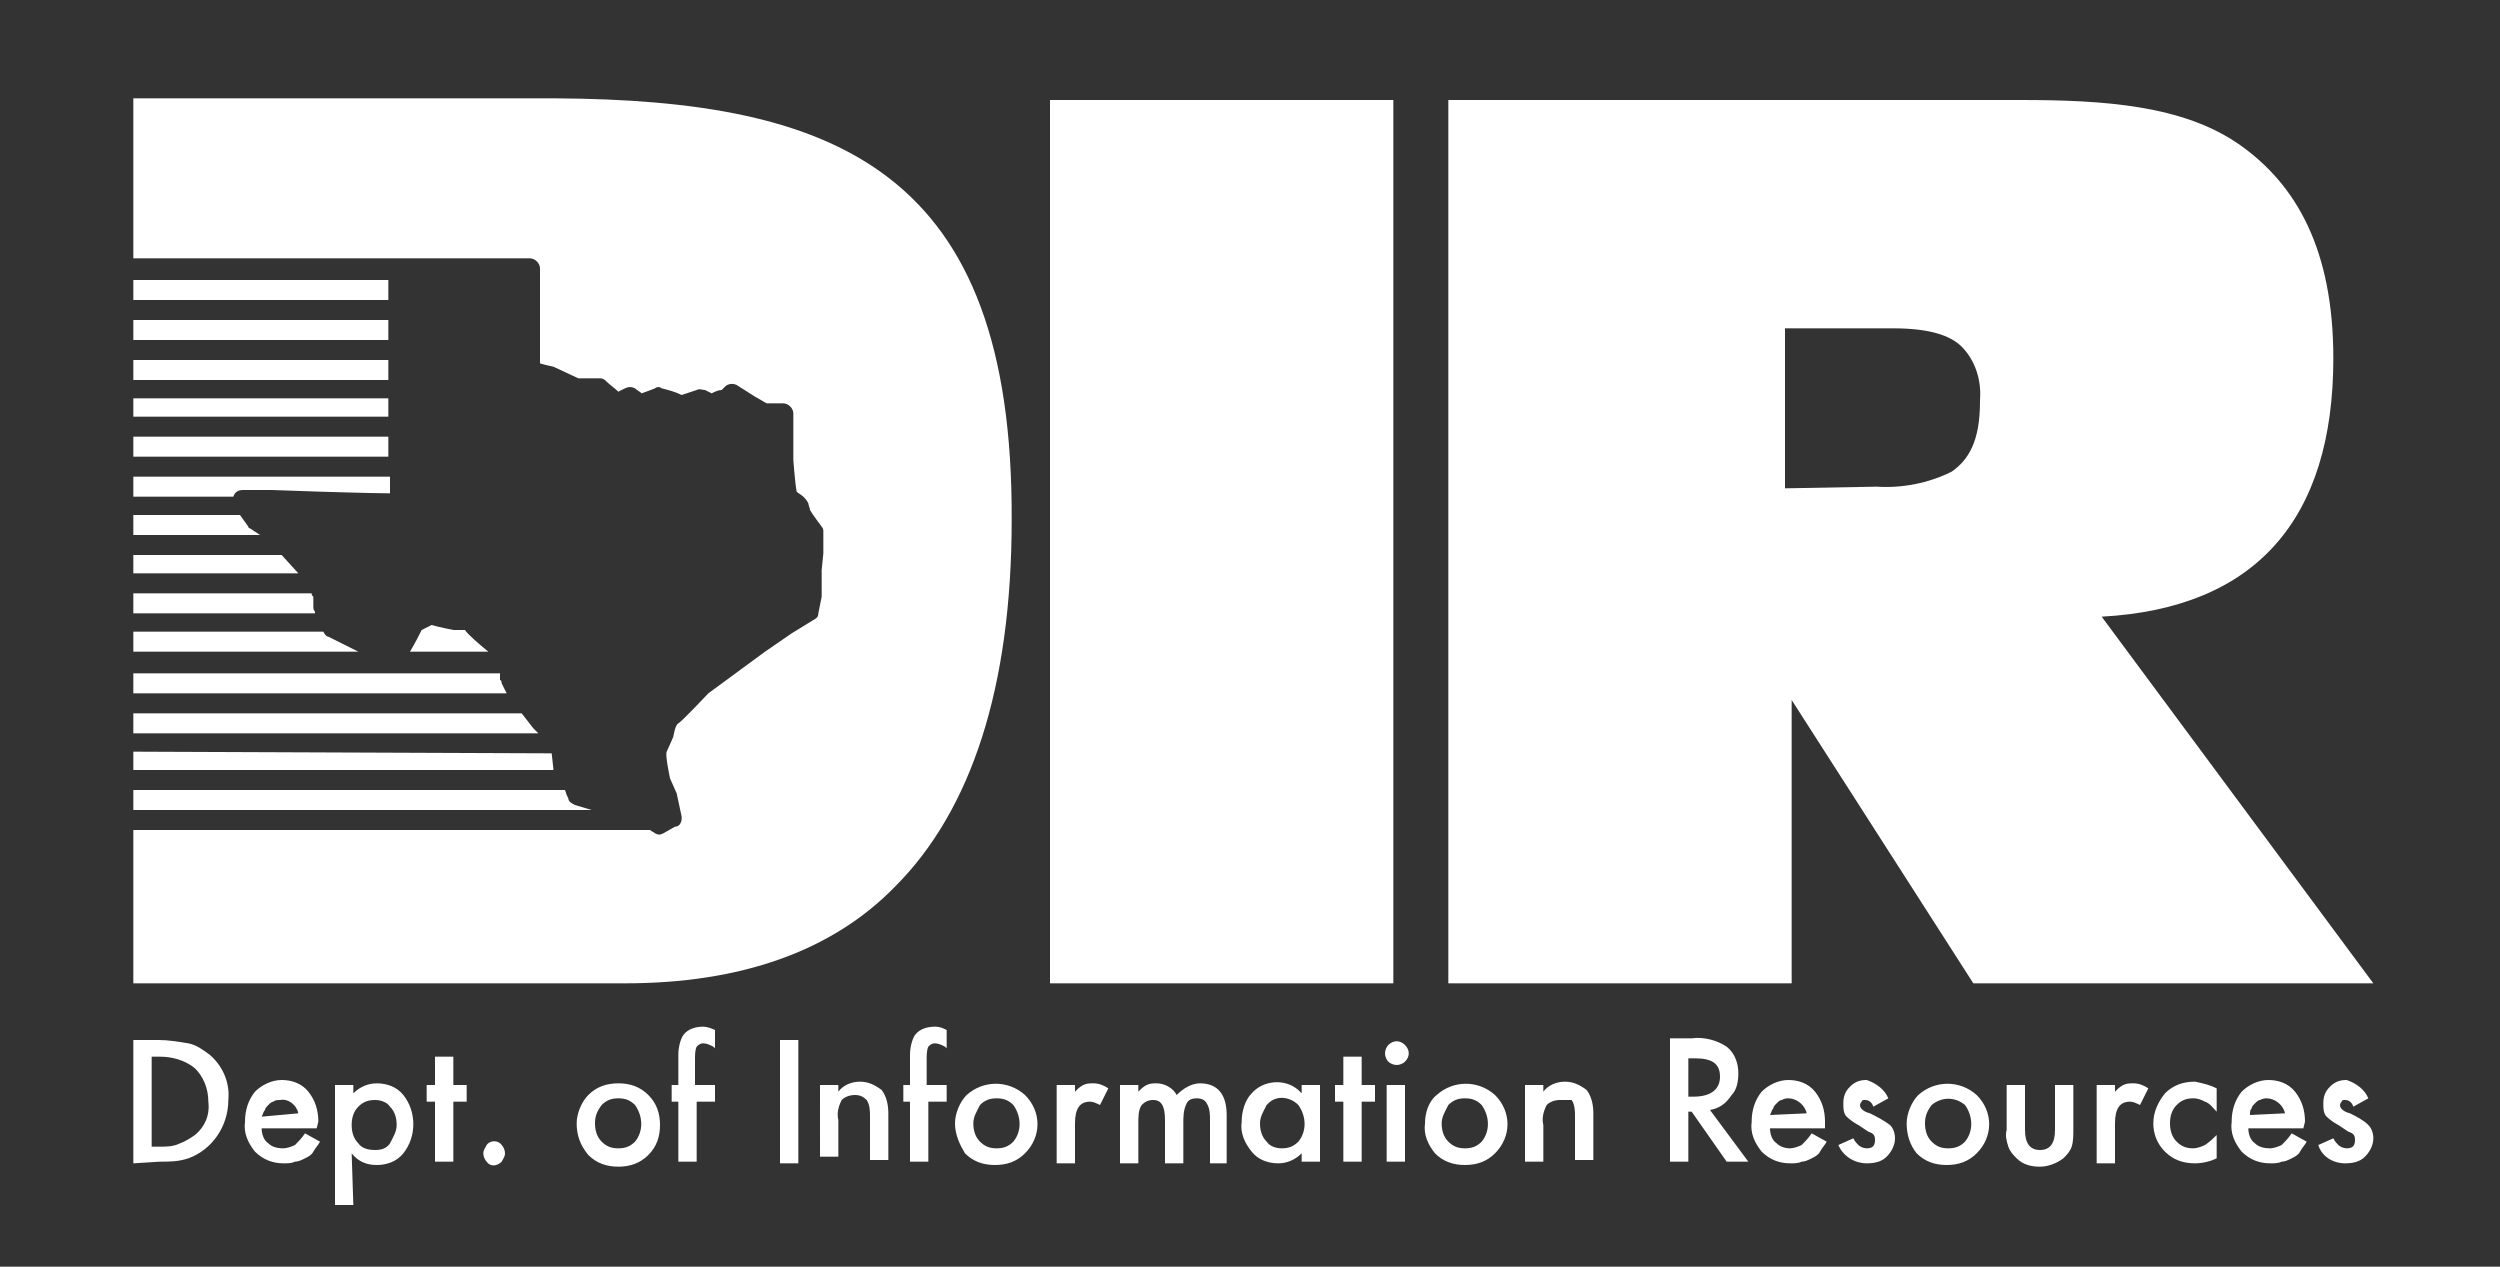
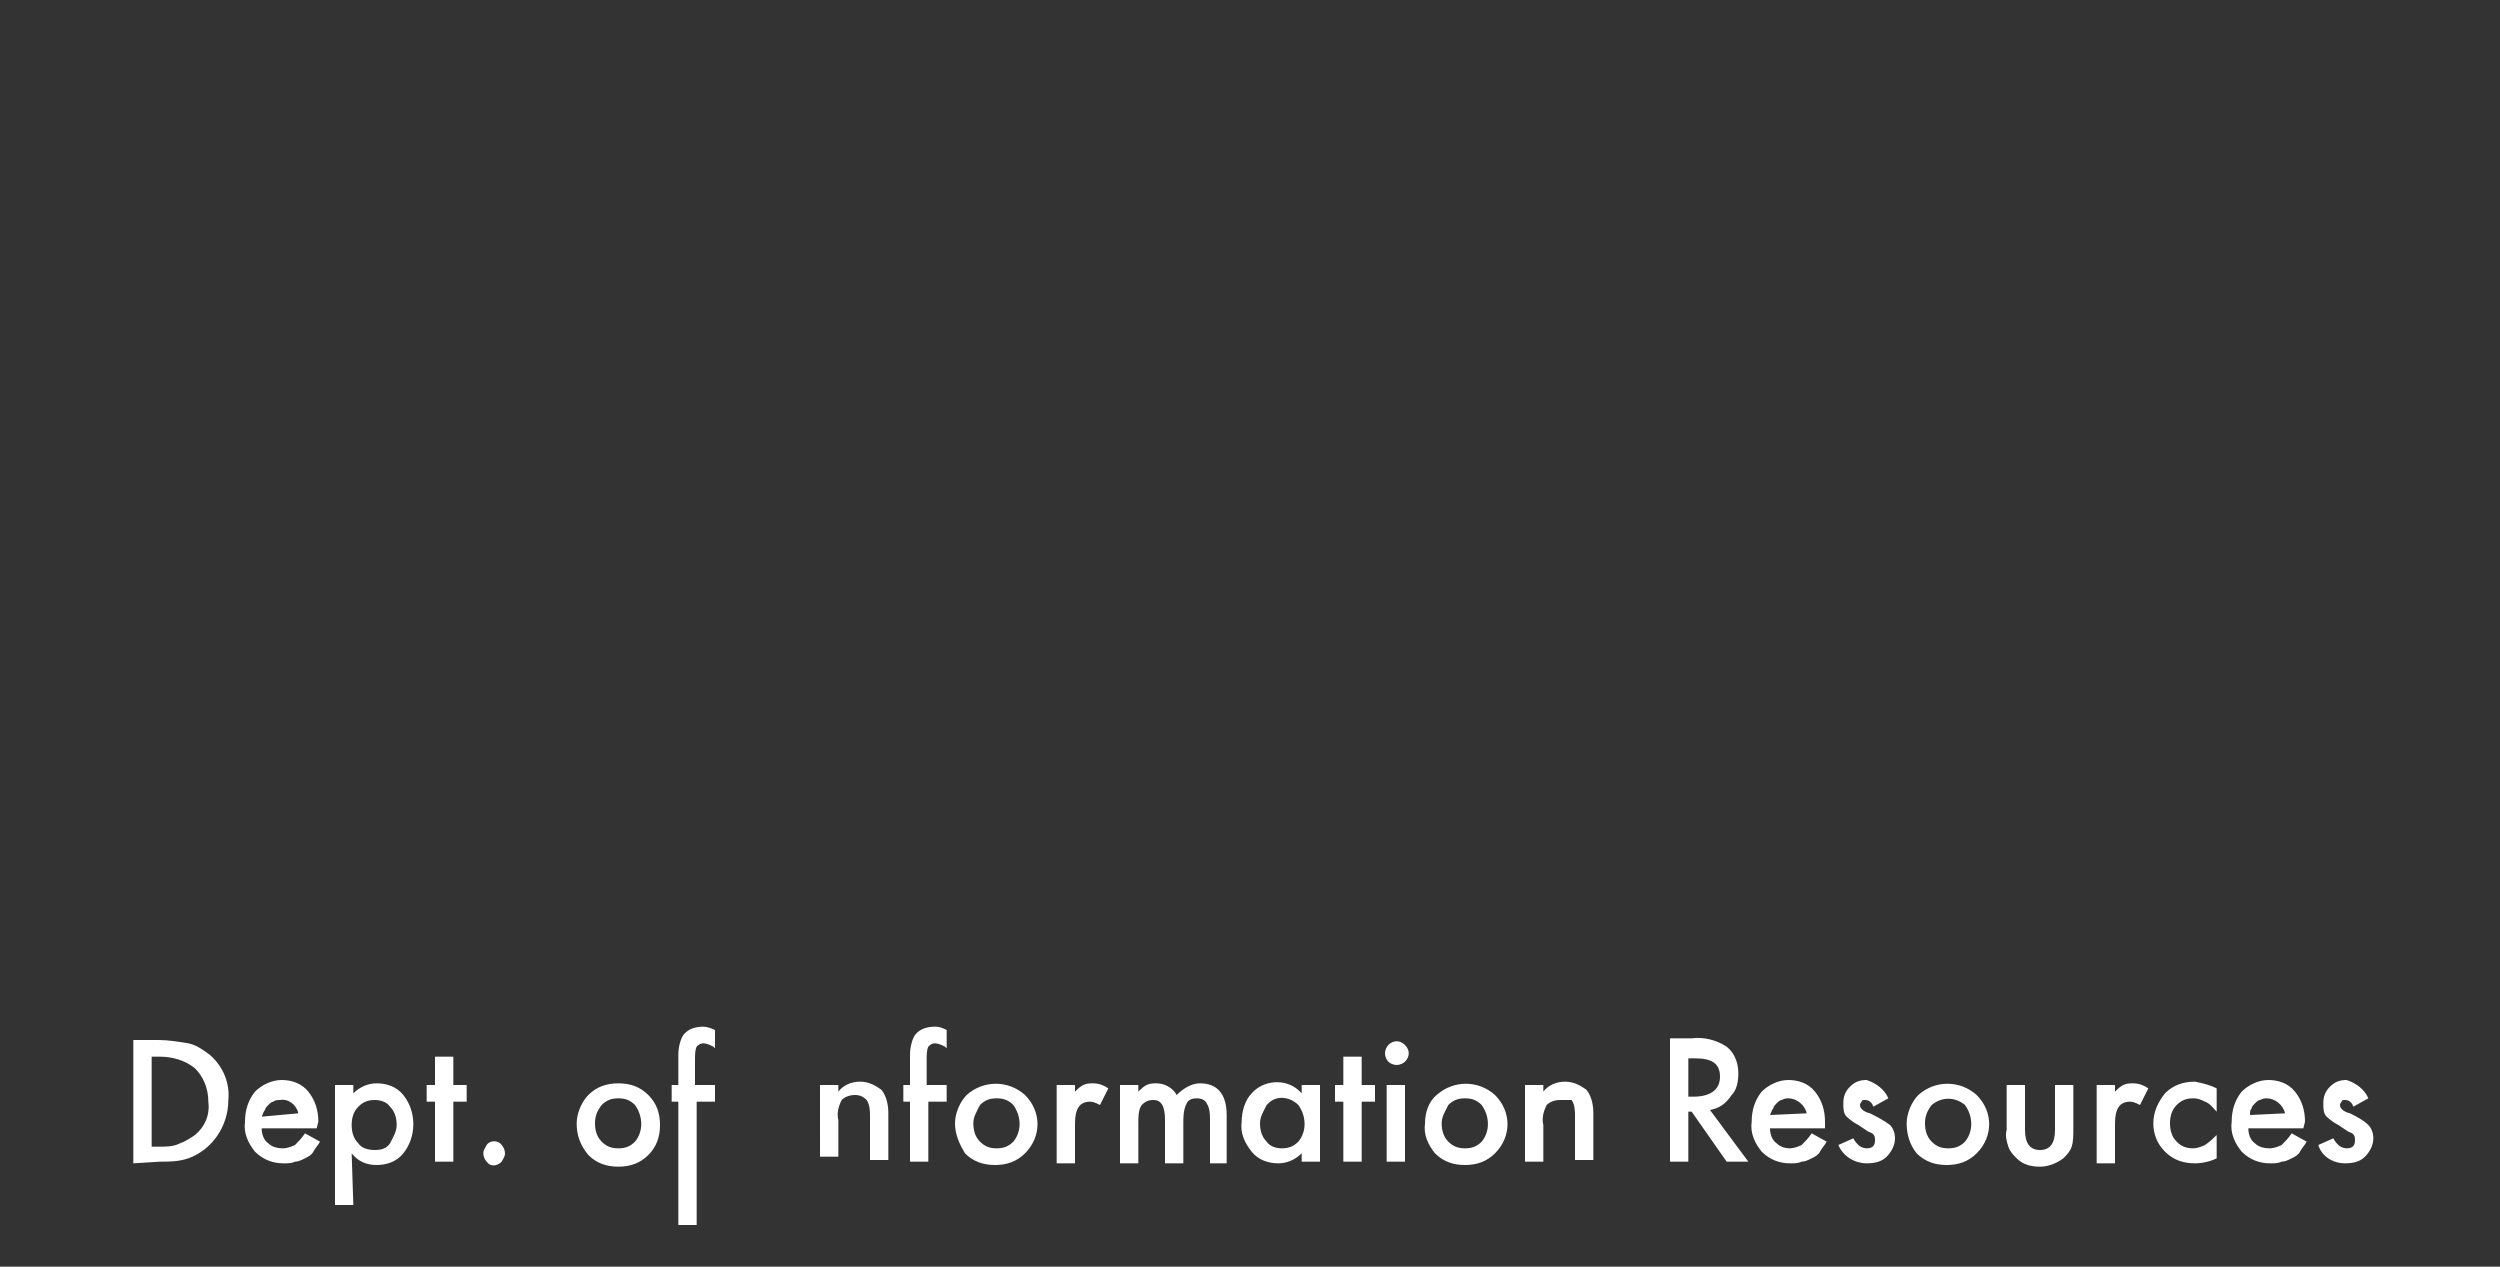
<svg xmlns="http://www.w3.org/2000/svg" version="1.1" id="Layer_1" x="0px" y="0px" viewBox="0 0 150 76" style="enable-background:new 0 0 150 76;" xml:space="preserve">
  <rect x="0" y="0" width="150" height="76" fill="#333333" stroke="none" />
  <style type="text/css">
	.st0{fill:#FFFFFF;}
</style>
-   <path class="st0" d="M27.9,37.8h-0.7c0,0-1-0.2-1.3-0.3l-0.6,0.3c-0.1,0.2-0.4,0.8-0.7,1.3h4.7C28.8,38.7,28,38,27.9,37.8z   M23.3,16.8V18H8v-1.2L23.3,16.8z M14.6,29.4h1.7l2.9,0.1c0,0,3.3,0.1,4.2,0.1v-1H8v1.2h6C14.1,29.5,14.3,29.4,14.6,29.4z M8,19.2  v1.2h15.3v-1.2H8z M8,21.6v1.2h15.3v-1.2H8z M14.9,31.6l-0.5-0.7H8v1.2h7.6L15,31.7C14.9,31.7,14.9,31.6,14.9,31.6L14.9,31.6z   M8,26.2v1.2h15.3v-1.2H8z M8,33.3v1.1h9.9l-1-1.1H8z M8,23.9V25h15.3v-1.1L8,23.9z M19.4,37.9H8v1.2h13.5l-1.8-0.9  C19.6,38.2,19.5,38.1,19.4,37.9z M33.3,5.9H8v9.6h23.8c0.3,0,0.6,0.3,0.6,0.6v5.7c0.3,0.1,0.8,0.2,0.8,0.2l1.5,0.7H36  c0.2,0,0.3,0.1,0.4,0.2c0.2,0.2,0.5,0.4,0.7,0.6l0.4-0.2c0.2-0.1,0.4-0.1,0.6,0c0.1,0.1,0.3,0.2,0.4,0.3c0.3-0.1,0.8-0.3,0.8-0.3  c0.1-0.1,0.3-0.1,0.4,0c0.4,0.1,0.8,0.2,1.2,0.4c0.3-0.1,0.6-0.2,0.9-0.3c0.2-0.1,0.3,0,0.5,0l0.4,0.2c0.2-0.1,0.4-0.2,0.6-0.2  l0.2-0.2c0.2-0.2,0.5-0.2,0.7-0.1l1.1,0.7c0.2,0.1,0.5,0.3,0.7,0.4h1c0.3,0,0.6,0.3,0.6,0.6v2.8c0,0,0.1,1.4,0.2,1.9  c0.1,0.1,0.3,0.2,0.4,0.3c0.1,0.1,0.2,0.2,0.3,0.4c0,0.1,0.1,0.3,0.1,0.4c0.1,0.2,0.7,1,0.7,1c0.1,0.1,0.1,0.2,0.1,0.3v1.3l-0.1,1  v1.6l-0.2,1c0,0.2-0.1,0.3-0.3,0.4l-1.3,0.8l-1.6,1.1l-3.4,2.5c0,0-1.6,1.7-1.8,1.8s-0.3,0.8-0.3,0.8s-0.3,0.7-0.4,0.9  s0.2,1.6,0.2,1.6l0.4,0.9l0.3,1.4v0.1c0,0.2-0.1,0.5-0.4,0.5L39.8,50c-0.2,0.1-0.3,0.1-0.5,0c-0.1-0.1-0.2-0.1-0.3-0.2H8V59h29.5  c6.9,0,12.4-1.9,16.2-5.8c4.6-4.6,7-12,7-22C60.8,10.2,50.2,6,33.3,5.9L33.3,5.9z M34.1,47.9L34,47.7l-0.1-0.3H8v1.2h27.5l-1-0.3  C34.3,48.2,34.1,48.1,34.1,47.9L34.1,47.9z M18.8,36.4v-0.6c-0.1-0.1-0.1-0.1-0.1-0.2H8v1.2h10.9v-0.1  C18.8,36.6,18.8,36.5,18.8,36.4z M33.1,45.2L33.1,45.2L8,45.1v1.1h25.2v-0.1L33.1,45.2z M31.3,42.8H8V44h24.3  c-0.1-0.1-0.2-0.2-0.3-0.3L31.3,42.8z M30,40.8v-0.4H8v1.2h22.4l-0.3-0.6C30.1,40.8,30,40.8,30,40.8L30,40.8z" />
-   <path class="st0" d="M126.1,37c9.2-0.5,13.9-5.8,13.9-15.5c0-6.5-2.2-10.4-5.6-12.8S126.2,6,121.2,6H86.9v53h20.6V42l10.9,17h24  L126.1,37z M107.1,29.3v-9.6h6.5c2.1,0,3.4,0.4,4.1,1.1c0.8,0.8,1.2,2,1.1,3.2v0.1l0,0c0,2.4-0.7,3.5-1.7,4.2c-1.4,0.7-3,1-4.5,0.9  L107.1,29.3L107.1,29.3z M63,6v0.5V59h20.6V6H63z" />
-   <path class="st0" d="M8,69.8v-7.4h1.5c0.6,0,1.2,0.1,1.8,0.2c0.5,0.1,0.9,0.4,1.3,0.7c0.8,0.7,1.2,1.7,1.1,2.7c0,1.6-1,3-2.4,3.5  c-0.6,0.2-1.1,0.2-1.7,0.2L8,69.8z M9.1,68.8h0.5c0.4,0,0.8,0,1.2-0.2c0.3-0.1,0.6-0.3,0.9-0.5c0.6-0.5,0.9-1.2,0.8-2  c0-0.8-0.3-1.5-0.8-2c-0.6-0.5-1.4-0.7-2.1-0.7H9.1L9.1,68.8z M19,67.7h-3.3c0,0.3,0.1,0.7,0.4,0.9c0.2,0.2,0.5,0.3,0.9,0.3  c0.2,0,0.5-0.1,0.7-0.2c0.2-0.2,0.4-0.4,0.6-0.7l0.9,0.5c-0.1,0.2-0.3,0.4-0.4,0.6c-0.1,0.2-0.3,0.3-0.5,0.4  c-0.2,0.1-0.4,0.2-0.6,0.2c-0.2,0.1-0.4,0.1-0.7,0.1c-0.6,0-1.2-0.2-1.7-0.7c-0.4-0.5-0.7-1.1-0.6-1.8c0-0.7,0.2-1.3,0.6-1.8  c0.4-0.4,1-0.7,1.6-0.7c0.6,0,1.2,0.2,1.6,0.7c0.4,0.5,0.6,1.1,0.6,1.8L19,67.7z M17.9,66.8c-0.1-0.5-0.6-0.9-1.1-0.8  c-0.1,0-0.3,0-0.4,0.1c-0.1,0-0.2,0.1-0.3,0.2c-0.1,0.1-0.2,0.2-0.2,0.3c-0.1,0.1-0.1,0.2-0.2,0.4L17.9,66.8z M21.2,72.3h-1.1v-7.2  h1.1v0.5c0.4-0.4,0.9-0.6,1.4-0.6c0.6,0,1.2,0.2,1.6,0.7c0.8,1,0.8,2.5,0,3.5c-0.4,0.5-1,0.7-1.6,0.7c-0.6,0-1.1-0.2-1.5-0.7  L21.2,72.3z M23.8,67.5c0-0.4-0.1-0.8-0.4-1.1c-0.2-0.3-0.6-0.4-0.9-0.4c-0.4,0-0.7,0.1-1,0.4c-0.3,0.3-0.4,0.7-0.4,1.1  c0,0.4,0.1,0.8,0.4,1.1c0.2,0.3,0.6,0.4,1,0.4c0.4,0,0.7-0.1,0.9-0.4C23.6,68.2,23.8,67.9,23.8,67.5z M27.2,66.1v3.6h-1.1v-3.6h-0.5  v-1h0.5v-1.7h1.1v1.7H28v1H27.2z M29,69.2c0-0.2,0.1-0.3,0.2-0.5c0.2-0.3,0.7-0.3,0.9,0c0,0,0,0,0,0c0.1,0.1,0.2,0.3,0.2,0.5  c0,0.2-0.1,0.3-0.2,0.5c-0.3,0.3-0.7,0.3-0.9,0C29.1,69.6,29,69.4,29,69.2z M34.6,67.4c0-0.6,0.3-1.3,0.7-1.7  c0.5-0.5,1.1-0.7,1.8-0.7c0.7,0,1.3,0.2,1.8,0.7c0.5,0.5,0.7,1.1,0.7,1.8c0,0.7-0.2,1.3-0.7,1.8c-0.5,0.5-1.1,0.7-1.8,0.7  c-0.7,0-1.3-0.2-1.8-0.7C34.8,68.7,34.6,68.1,34.6,67.4z M35.7,67.4c0,0.4,0.1,0.8,0.4,1.1c0.3,0.3,0.6,0.4,1,0.4  c0.4,0,0.7-0.1,1-0.4c0.5-0.6,0.5-1.5,0-2.2c-0.3-0.3-0.6-0.4-1-0.4c-0.4,0-0.7,0.1-1,0.4C35.8,66.7,35.7,67,35.7,67.4L35.7,67.4z   M41.8,66.1v3.6h-1.1v-3.6h-0.4v-1h0.4v-1.8c0-0.4,0.1-0.9,0.3-1.2c0.3-0.4,0.8-0.5,1.2-0.5c0.2,0,0.5,0.1,0.7,0.2v1.1l-0.1-0.1  c-0.2-0.1-0.4-0.2-0.6-0.2c-0.2,0-0.3,0.1-0.4,0.2c-0.1,0.2-0.1,0.5-0.1,0.8v1.5h1.2v1H41.8z M47.9,62.4v7.4h-1.1v-7.4H47.9z   M49.2,65.1h1.1v0.4c0.3-0.4,0.8-0.6,1.3-0.6c0.5,0,0.9,0.2,1.3,0.5c0.3,0.4,0.4,0.9,0.4,1.4v2.8h-1.1v-2.6c0-0.3,0-0.7-0.2-1  c-0.2-0.2-0.4-0.3-0.7-0.3c-0.3,0-0.6,0.1-0.8,0.3c-0.2,0.4-0.3,0.8-0.2,1.2v2.2h-1.1V65.1z M55.7,66.1v3.6h-1.1v-3.6h-0.4v-1h0.4  v-1.8c0-0.4,0.1-0.9,0.3-1.2c0.3-0.4,0.8-0.5,1.2-0.5c0.3,0,0.5,0.1,0.7,0.2v1.1l-0.1-0.1c-0.2-0.1-0.4-0.2-0.6-0.2  c-0.2,0-0.3,0.1-0.4,0.2c-0.1,0.2-0.1,0.5-0.1,0.8v1.5h1.2v1H55.7z M57.3,67.4c0-0.6,0.3-1.3,0.7-1.7c1-0.9,2.5-0.9,3.5,0  c1,1,1,2.5,0,3.5c-0.5,0.5-1.1,0.7-1.8,0.7c-0.7,0-1.3-0.2-1.8-0.7C57.6,68.7,57.3,68.1,57.3,67.4z M58.4,67.4  c0,0.4,0.1,0.8,0.4,1.1c0.3,0.3,0.6,0.4,1,0.4c0.4,0,0.7-0.1,1-0.4c0.5-0.6,0.5-1.5,0-2.2c-0.3-0.3-0.6-0.4-1-0.4  c-0.4,0-0.7,0.1-1,0.4C58.6,66.7,58.4,67,58.4,67.4L58.4,67.4z M63.4,65.1h1.1v0.4c0.2-0.2,0.3-0.3,0.5-0.4c0.2-0.1,0.4-0.1,0.6-0.1  c0.3,0,0.6,0.1,0.9,0.3l-0.5,1c-0.2-0.1-0.4-0.2-0.6-0.2c-0.6,0-0.9,0.4-0.9,1.3v2.4h-1.1V65.1z M67.2,65.1h1.1v0.4  c0.2-0.2,0.3-0.3,0.5-0.4C69,65,69.2,65,69.4,65c0.5,0,1,0.3,1.2,0.7C71,65.3,71.5,65,72,65c1,0,1.6,0.6,1.6,1.9v2.9h-1v-2.6  c0-0.3,0-0.7-0.2-1c-0.1-0.2-0.3-0.3-0.6-0.3c-0.3,0-0.5,0.1-0.6,0.3C71,66.6,71,67,71,67.4v2.4h-1.1v-2.6c0-0.8-0.2-1.2-0.7-1.2  c-0.3,0-0.5,0.1-0.7,0.3c-0.2,0.3-0.2,0.7-0.2,1.1v2.4h-1.1V65.1z M78.1,65.1h1.1v4.6h-1.1v-0.5c-0.4,0.4-0.9,0.6-1.4,0.6  c-0.6,0-1.2-0.2-1.6-0.7c-0.4-0.5-0.7-1.1-0.6-1.8c0-0.6,0.2-1.3,0.6-1.7c0.7-0.8,2-0.9,2.8-0.2c0.1,0.1,0.1,0.1,0.2,0.2L78.1,65.1z   M75.6,67.4c0,0.4,0.1,0.8,0.4,1.1c0.2,0.3,0.6,0.4,0.9,0.4c0.4,0,0.7-0.1,1-0.4c0.5-0.6,0.5-1.5,0-2.2c-0.5-0.5-1.3-0.6-1.8-0.1  c0,0-0.1,0.1-0.1,0.1C75.8,66.7,75.6,67,75.6,67.4z M81.7,66.1v3.6h-1.1v-3.6h-0.5v-1h0.5v-1.7h1.1v1.7h0.8v1H81.7z M83.1,63.2  c0-0.2,0.1-0.4,0.2-0.5c0.3-0.3,0.7-0.3,1,0c0,0,0,0,0,0c0.3,0.3,0.3,0.7,0,1c0,0,0,0,0,0c-0.1,0.1-0.3,0.2-0.5,0.2  c-0.2,0-0.4-0.1-0.5-0.2C83.2,63.6,83.1,63.4,83.1,63.2z M84.3,65.1v4.6h-1.1v-4.6H84.3z M85.5,67.4c0-0.6,0.2-1.3,0.7-1.7  c1-0.9,2.5-0.9,3.5,0c1,1,1,2.5,0,3.5c-0.5,0.5-1.1,0.7-1.8,0.7c-0.7,0-1.3-0.2-1.8-0.7C85.7,68.7,85.4,68.1,85.5,67.4z M86.5,67.4  c0,0.4,0.1,0.8,0.4,1.1c0.3,0.3,0.6,0.4,1,0.4c0.4,0,0.7-0.1,1-0.4c0.5-0.6,0.5-1.5,0-2.2c-0.3-0.3-0.6-0.4-1-0.4  c-0.4,0-0.7,0.1-1,0.4C86.7,66.7,86.5,67,86.5,67.4L86.5,67.4z M91.5,65.1h1.1v0.4c0.3-0.4,0.8-0.6,1.3-0.6c0.5,0,0.9,0.2,1.3,0.5  c0.3,0.4,0.4,0.9,0.4,1.4v2.8h-1.1v-2.6c0-0.3,0-0.7-0.2-1C94.1,66,93.8,66,93.6,66c-0.3,0-0.6,0.1-0.8,0.3  c-0.2,0.4-0.3,0.8-0.2,1.2v2.2h-1.1V65.1z M102.6,66.6l2.3,3.1h-1.3l-2.1-3h-0.2v3h-1.1v-7.4h1.3c0.7-0.1,1.5,0.1,2.1,0.5  c0.5,0.4,0.7,1,0.7,1.6c0,0.5-0.1,1-0.4,1.3C103.5,66.3,103.1,66.5,102.6,66.6z M101.2,65.8h0.4c1,0,1.6-0.4,1.6-1.2  s-0.5-1.1-1.5-1.1h-0.4V65.8z M109.5,67.7h-3.3c0,0.3,0.1,0.7,0.4,0.9c0.2,0.2,0.5,0.3,0.8,0.3c0.2,0,0.5-0.1,0.7-0.2  c0.2-0.2,0.4-0.4,0.6-0.7l0.9,0.5c-0.1,0.2-0.3,0.4-0.4,0.6c-0.1,0.2-0.3,0.3-0.5,0.4c-0.2,0.1-0.4,0.2-0.6,0.2  c-0.2,0.1-0.4,0.1-0.7,0.1c-0.6,0-1.2-0.2-1.7-0.7c-0.4-0.5-0.7-1.1-0.6-1.8c0-0.7,0.2-1.3,0.6-1.8c0.4-0.4,1-0.7,1.6-0.7  c0.6,0,1.2,0.2,1.6,0.7c0.4,0.5,0.6,1.1,0.6,1.8L109.5,67.7z M108.4,66.8c-0.1-0.5-0.6-0.9-1.1-0.9c-0.1,0-0.2,0-0.4,0.1  c-0.1,0-0.2,0.1-0.3,0.2c-0.1,0.1-0.2,0.2-0.2,0.3c-0.1,0.1-0.1,0.2-0.2,0.4L108.4,66.8z M113.3,65.9l-0.9,0.5  c-0.1-0.3-0.3-0.4-0.5-0.4c-0.1,0-0.2,0-0.2,0.1c-0.1,0.1-0.1,0.2-0.1,0.2c0,0.2,0.2,0.4,0.6,0.5c0.4,0.2,0.8,0.4,1.2,0.7  c0.2,0.2,0.3,0.5,0.3,0.8c0,0.4-0.2,0.8-0.5,1.1c-0.3,0.3-0.7,0.4-1.2,0.4c-0.7,0-1.4-0.4-1.7-1.1l0.9-0.4c0.1,0.2,0.2,0.3,0.3,0.4  c0.1,0.1,0.3,0.2,0.5,0.2c0.4,0,0.5-0.2,0.5-0.5s-0.1-0.4-0.4-0.5l-0.3-0.2l-0.3-0.2c-0.2-0.1-0.5-0.3-0.7-0.5  c-0.2-0.2-0.2-0.5-0.2-0.8c0-0.4,0.1-0.7,0.4-1c0.3-0.3,0.6-0.4,1-0.4C112.6,65,113.1,65.4,113.3,65.9z M114.4,67.4  c0-0.6,0.3-1.3,0.7-1.7c1-0.9,2.5-0.9,3.5,0c1,1,1,2.5,0,3.5c-0.5,0.5-1.1,0.7-1.8,0.7c-0.7,0-1.3-0.2-1.8-0.7  C114.6,68.7,114.4,68.1,114.4,67.4z M115.5,67.4c0,0.4,0.1,0.8,0.4,1.1c0.3,0.3,0.6,0.4,1,0.4c0.4,0,0.7-0.1,1-0.4  c0.5-0.6,0.5-1.5,0-2.2c-0.6-0.5-1.4-0.5-2,0C115.6,66.7,115.5,67,115.5,67.4L115.5,67.4z M121.5,65.1v2.7c0,0.8,0.3,1.2,0.9,1.2  s0.9-0.4,0.9-1.2v-2.7h1.1v2.7c0,0.3,0,0.7-0.1,1c-0.1,0.3-0.3,0.5-0.5,0.7c-0.4,0.3-0.9,0.5-1.4,0.5c-0.5,0-1-0.1-1.4-0.5  c-0.2-0.2-0.4-0.4-0.5-0.7c-0.1-0.3-0.2-0.7-0.1-1v-2.7H121.5z M125.8,65.1h1.1v0.4c0.2-0.2,0.3-0.3,0.5-0.4  c0.2-0.1,0.4-0.1,0.6-0.1c0.3,0,0.6,0.1,0.9,0.3l-0.5,1c-0.2-0.1-0.4-0.2-0.6-0.2c-0.6,0-0.9,0.4-0.9,1.3v2.4h-1.1V65.1z M133,65.3  v1.4c-0.2-0.2-0.4-0.5-0.7-0.6c-0.2-0.1-0.4-0.2-0.7-0.2c-0.4,0-0.7,0.1-1,0.4c-0.3,0.3-0.4,0.7-0.4,1.1c0,0.4,0.1,0.8,0.4,1.1  c0.3,0.3,0.6,0.4,1,0.4c0.2,0,0.5-0.1,0.7-0.2c0.3-0.2,0.5-0.4,0.7-0.6v1.4c-0.4,0.2-0.9,0.3-1.3,0.3c-0.7,0-1.3-0.2-1.8-0.7  c-0.5-0.5-0.7-1.1-0.7-1.7c0-0.7,0.3-1.3,0.7-1.8c0.5-0.5,1.1-0.7,1.8-0.7C132.2,65,132.6,65.1,133,65.3z M138.2,67.7h-3.3  c0,0.3,0.1,0.7,0.4,0.9c0.2,0.2,0.5,0.3,0.9,0.3c0.2,0,0.5-0.1,0.7-0.2c0.2-0.2,0.4-0.4,0.6-0.7l0.9,0.5c-0.1,0.2-0.3,0.4-0.4,0.6  c-0.1,0.2-0.3,0.3-0.5,0.4c-0.2,0.1-0.4,0.2-0.6,0.2c-0.2,0.1-0.4,0.1-0.7,0.1c-0.6,0-1.2-0.2-1.7-0.7c-0.4-0.5-0.7-1.1-0.6-1.8  c0-0.7,0.2-1.3,0.6-1.8c0.4-0.4,1-0.7,1.6-0.7c0.6,0,1.2,0.2,1.6,0.7c0.4,0.5,0.6,1.1,0.6,1.8L138.2,67.7z M137.1,66.8  c-0.1-0.5-0.6-0.9-1.1-0.9c-0.1,0-0.2,0-0.4,0.1c-0.1,0-0.2,0.1-0.3,0.2c-0.1,0.1-0.2,0.2-0.2,0.3c-0.1,0.1-0.1,0.2-0.1,0.4  L137.1,66.8z M142.1,65.9l-0.9,0.5c-0.1-0.3-0.3-0.4-0.5-0.4c-0.1,0-0.2,0-0.2,0.1c-0.1,0.1-0.1,0.2-0.1,0.2c0,0.2,0.2,0.4,0.6,0.5  c0.4,0.2,0.8,0.4,1.1,0.7c0.2,0.2,0.3,0.5,0.3,0.8c0,0.4-0.2,0.8-0.5,1.1c-0.3,0.3-0.7,0.4-1.2,0.4c-0.7,0-1.4-0.4-1.6-1.1l0.9-0.4  c0.1,0.2,0.2,0.3,0.3,0.4c0.1,0.1,0.3,0.2,0.5,0.2c0.4,0,0.5-0.2,0.5-0.5s-0.1-0.4-0.4-0.5l-0.3-0.2l-0.3-0.2  c-0.2-0.1-0.5-0.3-0.7-0.5c-0.2-0.2-0.2-0.5-0.2-0.8c0-0.4,0.1-0.7,0.4-1c0.3-0.3,0.6-0.4,1-0.4C141.4,65,141.9,65.4,142.1,65.9z" />
+   <path class="st0" d="M8,69.8v-7.4h1.5c0.6,0,1.2,0.1,1.8,0.2c0.5,0.1,0.9,0.4,1.3,0.7c0.8,0.7,1.2,1.7,1.1,2.7c0,1.6-1,3-2.4,3.5  c-0.6,0.2-1.1,0.2-1.7,0.2L8,69.8z M9.1,68.8h0.5c0.4,0,0.8,0,1.2-0.2c0.3-0.1,0.6-0.3,0.9-0.5c0.6-0.5,0.9-1.2,0.8-2  c0-0.8-0.3-1.5-0.8-2c-0.6-0.5-1.4-0.7-2.1-0.7H9.1L9.1,68.8z M19,67.7h-3.3c0,0.3,0.1,0.7,0.4,0.9c0.2,0.2,0.5,0.3,0.9,0.3  c0.2,0,0.5-0.1,0.7-0.2c0.2-0.2,0.4-0.4,0.6-0.7l0.9,0.5c-0.1,0.2-0.3,0.4-0.4,0.6c-0.1,0.2-0.3,0.3-0.5,0.4  c-0.2,0.1-0.4,0.2-0.6,0.2c-0.2,0.1-0.4,0.1-0.7,0.1c-0.6,0-1.2-0.2-1.7-0.7c-0.4-0.5-0.7-1.1-0.6-1.8c0-0.7,0.2-1.3,0.6-1.8  c0.4-0.4,1-0.7,1.6-0.7c0.6,0,1.2,0.2,1.6,0.7c0.4,0.5,0.6,1.1,0.6,1.8L19,67.7z M17.9,66.8c-0.1-0.5-0.6-0.9-1.1-0.8  c-0.1,0-0.3,0-0.4,0.1c-0.1,0-0.2,0.1-0.3,0.2c-0.1,0.1-0.2,0.2-0.2,0.3c-0.1,0.1-0.1,0.2-0.2,0.4L17.9,66.8z M21.2,72.3h-1.1v-7.2  h1.1v0.5c0.4-0.4,0.9-0.6,1.4-0.6c0.6,0,1.2,0.2,1.6,0.7c0.8,1,0.8,2.5,0,3.5c-0.4,0.5-1,0.7-1.6,0.7c-0.6,0-1.1-0.2-1.5-0.7  L21.2,72.3z M23.8,67.5c0-0.4-0.1-0.8-0.4-1.1c-0.2-0.3-0.6-0.4-0.9-0.4c-0.4,0-0.7,0.1-1,0.4c-0.3,0.3-0.4,0.7-0.4,1.1  c0,0.4,0.1,0.8,0.4,1.1c0.2,0.3,0.6,0.4,1,0.4c0.4,0,0.7-0.1,0.9-0.4C23.6,68.2,23.8,67.9,23.8,67.5z M27.2,66.1v3.6h-1.1v-3.6h-0.5  v-1h0.5v-1.7h1.1v1.7H28v1H27.2z M29,69.2c0-0.2,0.1-0.3,0.2-0.5c0.2-0.3,0.7-0.3,0.9,0c0,0,0,0,0,0c0.1,0.1,0.2,0.3,0.2,0.5  c0,0.2-0.1,0.3-0.2,0.5c-0.3,0.3-0.7,0.3-0.9,0C29.1,69.6,29,69.4,29,69.2z M34.6,67.4c0-0.6,0.3-1.3,0.7-1.7  c0.5-0.5,1.1-0.7,1.8-0.7c0.7,0,1.3,0.2,1.8,0.7c0.5,0.5,0.7,1.1,0.7,1.8c0,0.7-0.2,1.3-0.7,1.8c-0.5,0.5-1.1,0.7-1.8,0.7  c-0.7,0-1.3-0.2-1.8-0.7C34.8,68.7,34.6,68.1,34.6,67.4z M35.7,67.4c0,0.4,0.1,0.8,0.4,1.1c0.3,0.3,0.6,0.4,1,0.4  c0.4,0,0.7-0.1,1-0.4c0.5-0.6,0.5-1.5,0-2.2c-0.3-0.3-0.6-0.4-1-0.4c-0.4,0-0.7,0.1-1,0.4C35.8,66.7,35.7,67,35.7,67.4L35.7,67.4z   M41.8,66.1v3.6h-1.1v-3.6h-0.4v-1h0.4v-1.8c0-0.4,0.1-0.9,0.3-1.2c0.3-0.4,0.8-0.5,1.2-0.5c0.2,0,0.5,0.1,0.7,0.2v1.1l-0.1-0.1  c-0.2-0.1-0.4-0.2-0.6-0.2c-0.2,0-0.3,0.1-0.4,0.2c-0.1,0.2-0.1,0.5-0.1,0.8v1.5h1.2v1H41.8z v7.4h-1.1v-7.4H47.9z   M49.2,65.1h1.1v0.4c0.3-0.4,0.8-0.6,1.3-0.6c0.5,0,0.9,0.2,1.3,0.5c0.3,0.4,0.4,0.9,0.4,1.4v2.8h-1.1v-2.6c0-0.3,0-0.7-0.2-1  c-0.2-0.2-0.4-0.3-0.7-0.3c-0.3,0-0.6,0.1-0.8,0.3c-0.2,0.4-0.3,0.8-0.2,1.2v2.2h-1.1V65.1z M55.7,66.1v3.6h-1.1v-3.6h-0.4v-1h0.4  v-1.8c0-0.4,0.1-0.9,0.3-1.2c0.3-0.4,0.8-0.5,1.2-0.5c0.3,0,0.5,0.1,0.7,0.2v1.1l-0.1-0.1c-0.2-0.1-0.4-0.2-0.6-0.2  c-0.2,0-0.3,0.1-0.4,0.2c-0.1,0.2-0.1,0.5-0.1,0.8v1.5h1.2v1H55.7z M57.3,67.4c0-0.6,0.3-1.3,0.7-1.7c1-0.9,2.5-0.9,3.5,0  c1,1,1,2.5,0,3.5c-0.5,0.5-1.1,0.7-1.8,0.7c-0.7,0-1.3-0.2-1.8-0.7C57.6,68.7,57.3,68.1,57.3,67.4z M58.4,67.4  c0,0.4,0.1,0.8,0.4,1.1c0.3,0.3,0.6,0.4,1,0.4c0.4,0,0.7-0.1,1-0.4c0.5-0.6,0.5-1.5,0-2.2c-0.3-0.3-0.6-0.4-1-0.4  c-0.4,0-0.7,0.1-1,0.4C58.6,66.7,58.4,67,58.4,67.4L58.4,67.4z M63.4,65.1h1.1v0.4c0.2-0.2,0.3-0.3,0.5-0.4c0.2-0.1,0.4-0.1,0.6-0.1  c0.3,0,0.6,0.1,0.9,0.3l-0.5,1c-0.2-0.1-0.4-0.2-0.6-0.2c-0.6,0-0.9,0.4-0.9,1.3v2.4h-1.1V65.1z M67.2,65.1h1.1v0.4  c0.2-0.2,0.3-0.3,0.5-0.4C69,65,69.2,65,69.4,65c0.5,0,1,0.3,1.2,0.7C71,65.3,71.5,65,72,65c1,0,1.6,0.6,1.6,1.9v2.9h-1v-2.6  c0-0.3,0-0.7-0.2-1c-0.1-0.2-0.3-0.3-0.6-0.3c-0.3,0-0.5,0.1-0.6,0.3C71,66.6,71,67,71,67.4v2.4h-1.1v-2.6c0-0.8-0.2-1.2-0.7-1.2  c-0.3,0-0.5,0.1-0.7,0.3c-0.2,0.3-0.2,0.7-0.2,1.1v2.4h-1.1V65.1z M78.1,65.1h1.1v4.6h-1.1v-0.5c-0.4,0.4-0.9,0.6-1.4,0.6  c-0.6,0-1.2-0.2-1.6-0.7c-0.4-0.5-0.7-1.1-0.6-1.8c0-0.6,0.2-1.3,0.6-1.7c0.7-0.8,2-0.9,2.8-0.2c0.1,0.1,0.1,0.1,0.2,0.2L78.1,65.1z   M75.6,67.4c0,0.4,0.1,0.8,0.4,1.1c0.2,0.3,0.6,0.4,0.9,0.4c0.4,0,0.7-0.1,1-0.4c0.5-0.6,0.5-1.5,0-2.2c-0.5-0.5-1.3-0.6-1.8-0.1  c0,0-0.1,0.1-0.1,0.1C75.8,66.7,75.6,67,75.6,67.4z M81.7,66.1v3.6h-1.1v-3.6h-0.5v-1h0.5v-1.7h1.1v1.7h0.8v1H81.7z M83.1,63.2  c0-0.2,0.1-0.4,0.2-0.5c0.3-0.3,0.7-0.3,1,0c0,0,0,0,0,0c0.3,0.3,0.3,0.7,0,1c0,0,0,0,0,0c-0.1,0.1-0.3,0.2-0.5,0.2  c-0.2,0-0.4-0.1-0.5-0.2C83.2,63.6,83.1,63.4,83.1,63.2z M84.3,65.1v4.6h-1.1v-4.6H84.3z M85.5,67.4c0-0.6,0.2-1.3,0.7-1.7  c1-0.9,2.5-0.9,3.5,0c1,1,1,2.5,0,3.5c-0.5,0.5-1.1,0.7-1.8,0.7c-0.7,0-1.3-0.2-1.8-0.7C85.7,68.7,85.4,68.1,85.5,67.4z M86.5,67.4  c0,0.4,0.1,0.8,0.4,1.1c0.3,0.3,0.6,0.4,1,0.4c0.4,0,0.7-0.1,1-0.4c0.5-0.6,0.5-1.5,0-2.2c-0.3-0.3-0.6-0.4-1-0.4  c-0.4,0-0.7,0.1-1,0.4C86.7,66.7,86.5,67,86.5,67.4L86.5,67.4z M91.5,65.1h1.1v0.4c0.3-0.4,0.8-0.6,1.3-0.6c0.5,0,0.9,0.2,1.3,0.5  c0.3,0.4,0.4,0.9,0.4,1.4v2.8h-1.1v-2.6c0-0.3,0-0.7-0.2-1C94.1,66,93.8,66,93.6,66c-0.3,0-0.6,0.1-0.8,0.3  c-0.2,0.4-0.3,0.8-0.2,1.2v2.2h-1.1V65.1z M102.6,66.6l2.3,3.1h-1.3l-2.1-3h-0.2v3h-1.1v-7.4h1.3c0.7-0.1,1.5,0.1,2.1,0.5  c0.5,0.4,0.7,1,0.7,1.6c0,0.5-0.1,1-0.4,1.3C103.5,66.3,103.1,66.5,102.6,66.6z M101.2,65.8h0.4c1,0,1.6-0.4,1.6-1.2  s-0.5-1.1-1.5-1.1h-0.4V65.8z M109.5,67.7h-3.3c0,0.3,0.1,0.7,0.4,0.9c0.2,0.2,0.5,0.3,0.8,0.3c0.2,0,0.5-0.1,0.7-0.2  c0.2-0.2,0.4-0.4,0.6-0.7l0.9,0.5c-0.1,0.2-0.3,0.4-0.4,0.6c-0.1,0.2-0.3,0.3-0.5,0.4c-0.2,0.1-0.4,0.2-0.6,0.2  c-0.2,0.1-0.4,0.1-0.7,0.1c-0.6,0-1.2-0.2-1.7-0.7c-0.4-0.5-0.7-1.1-0.6-1.8c0-0.7,0.2-1.3,0.6-1.8c0.4-0.4,1-0.7,1.6-0.7  c0.6,0,1.2,0.2,1.6,0.7c0.4,0.5,0.6,1.1,0.6,1.8L109.5,67.7z M108.4,66.8c-0.1-0.5-0.6-0.9-1.1-0.9c-0.1,0-0.2,0-0.4,0.1  c-0.1,0-0.2,0.1-0.3,0.2c-0.1,0.1-0.2,0.2-0.2,0.3c-0.1,0.1-0.1,0.2-0.2,0.4L108.4,66.8z M113.3,65.9l-0.9,0.5  c-0.1-0.3-0.3-0.4-0.5-0.4c-0.1,0-0.2,0-0.2,0.1c-0.1,0.1-0.1,0.2-0.1,0.2c0,0.2,0.2,0.4,0.6,0.5c0.4,0.2,0.8,0.4,1.2,0.7  c0.2,0.2,0.3,0.5,0.3,0.8c0,0.4-0.2,0.8-0.5,1.1c-0.3,0.3-0.7,0.4-1.2,0.4c-0.7,0-1.4-0.4-1.7-1.1l0.9-0.4c0.1,0.2,0.2,0.3,0.3,0.4  c0.1,0.1,0.3,0.2,0.5,0.2c0.4,0,0.5-0.2,0.5-0.5s-0.1-0.4-0.4-0.5l-0.3-0.2l-0.3-0.2c-0.2-0.1-0.5-0.3-0.7-0.5  c-0.2-0.2-0.2-0.5-0.2-0.8c0-0.4,0.1-0.7,0.4-1c0.3-0.3,0.6-0.4,1-0.4C112.6,65,113.1,65.4,113.3,65.9z M114.4,67.4  c0-0.6,0.3-1.3,0.7-1.7c1-0.9,2.5-0.9,3.5,0c1,1,1,2.5,0,3.5c-0.5,0.5-1.1,0.7-1.8,0.7c-0.7,0-1.3-0.2-1.8-0.7  C114.6,68.7,114.4,68.1,114.4,67.4z M115.5,67.4c0,0.4,0.1,0.8,0.4,1.1c0.3,0.3,0.6,0.4,1,0.4c0.4,0,0.7-0.1,1-0.4  c0.5-0.6,0.5-1.5,0-2.2c-0.6-0.5-1.4-0.5-2,0C115.6,66.7,115.5,67,115.5,67.4L115.5,67.4z M121.5,65.1v2.7c0,0.8,0.3,1.2,0.9,1.2  s0.9-0.4,0.9-1.2v-2.7h1.1v2.7c0,0.3,0,0.7-0.1,1c-0.1,0.3-0.3,0.5-0.5,0.7c-0.4,0.3-0.9,0.5-1.4,0.5c-0.5,0-1-0.1-1.4-0.5  c-0.2-0.2-0.4-0.4-0.5-0.7c-0.1-0.3-0.2-0.7-0.1-1v-2.7H121.5z M125.8,65.1h1.1v0.4c0.2-0.2,0.3-0.3,0.5-0.4  c0.2-0.1,0.4-0.1,0.6-0.1c0.3,0,0.6,0.1,0.9,0.3l-0.5,1c-0.2-0.1-0.4-0.2-0.6-0.2c-0.6,0-0.9,0.4-0.9,1.3v2.4h-1.1V65.1z M133,65.3  v1.4c-0.2-0.2-0.4-0.5-0.7-0.6c-0.2-0.1-0.4-0.2-0.7-0.2c-0.4,0-0.7,0.1-1,0.4c-0.3,0.3-0.4,0.7-0.4,1.1c0,0.4,0.1,0.8,0.4,1.1  c0.3,0.3,0.6,0.4,1,0.4c0.2,0,0.5-0.1,0.7-0.2c0.3-0.2,0.5-0.4,0.7-0.6v1.4c-0.4,0.2-0.9,0.3-1.3,0.3c-0.7,0-1.3-0.2-1.8-0.7  c-0.5-0.5-0.7-1.1-0.7-1.7c0-0.7,0.3-1.3,0.7-1.8c0.5-0.5,1.1-0.7,1.8-0.7C132.2,65,132.6,65.1,133,65.3z M138.2,67.7h-3.3  c0,0.3,0.1,0.7,0.4,0.9c0.2,0.2,0.5,0.3,0.9,0.3c0.2,0,0.5-0.1,0.7-0.2c0.2-0.2,0.4-0.4,0.6-0.7l0.9,0.5c-0.1,0.2-0.3,0.4-0.4,0.6  c-0.1,0.2-0.3,0.3-0.5,0.4c-0.2,0.1-0.4,0.2-0.6,0.2c-0.2,0.1-0.4,0.1-0.7,0.1c-0.6,0-1.2-0.2-1.7-0.7c-0.4-0.5-0.7-1.1-0.6-1.8  c0-0.7,0.2-1.3,0.6-1.8c0.4-0.4,1-0.7,1.6-0.7c0.6,0,1.2,0.2,1.6,0.7c0.4,0.5,0.6,1.1,0.6,1.8L138.2,67.7z M137.1,66.8  c-0.1-0.5-0.6-0.9-1.1-0.9c-0.1,0-0.2,0-0.4,0.1c-0.1,0-0.2,0.1-0.3,0.2c-0.1,0.1-0.2,0.2-0.2,0.3c-0.1,0.1-0.1,0.2-0.1,0.4  L137.1,66.8z M142.1,65.9l-0.9,0.5c-0.1-0.3-0.3-0.4-0.5-0.4c-0.1,0-0.2,0-0.2,0.1c-0.1,0.1-0.1,0.2-0.1,0.2c0,0.2,0.2,0.4,0.6,0.5  c0.4,0.2,0.8,0.4,1.1,0.7c0.2,0.2,0.3,0.5,0.3,0.8c0,0.4-0.2,0.8-0.5,1.1c-0.3,0.3-0.7,0.4-1.2,0.4c-0.7,0-1.4-0.4-1.6-1.1l0.9-0.4  c0.1,0.2,0.2,0.3,0.3,0.4c0.1,0.1,0.3,0.2,0.5,0.2c0.4,0,0.5-0.2,0.5-0.5s-0.1-0.4-0.4-0.5l-0.3-0.2l-0.3-0.2  c-0.2-0.1-0.5-0.3-0.7-0.5c-0.2-0.2-0.2-0.5-0.2-0.8c0-0.4,0.1-0.7,0.4-1c0.3-0.3,0.6-0.4,1-0.4C141.4,65,141.9,65.4,142.1,65.9z" />
</svg>